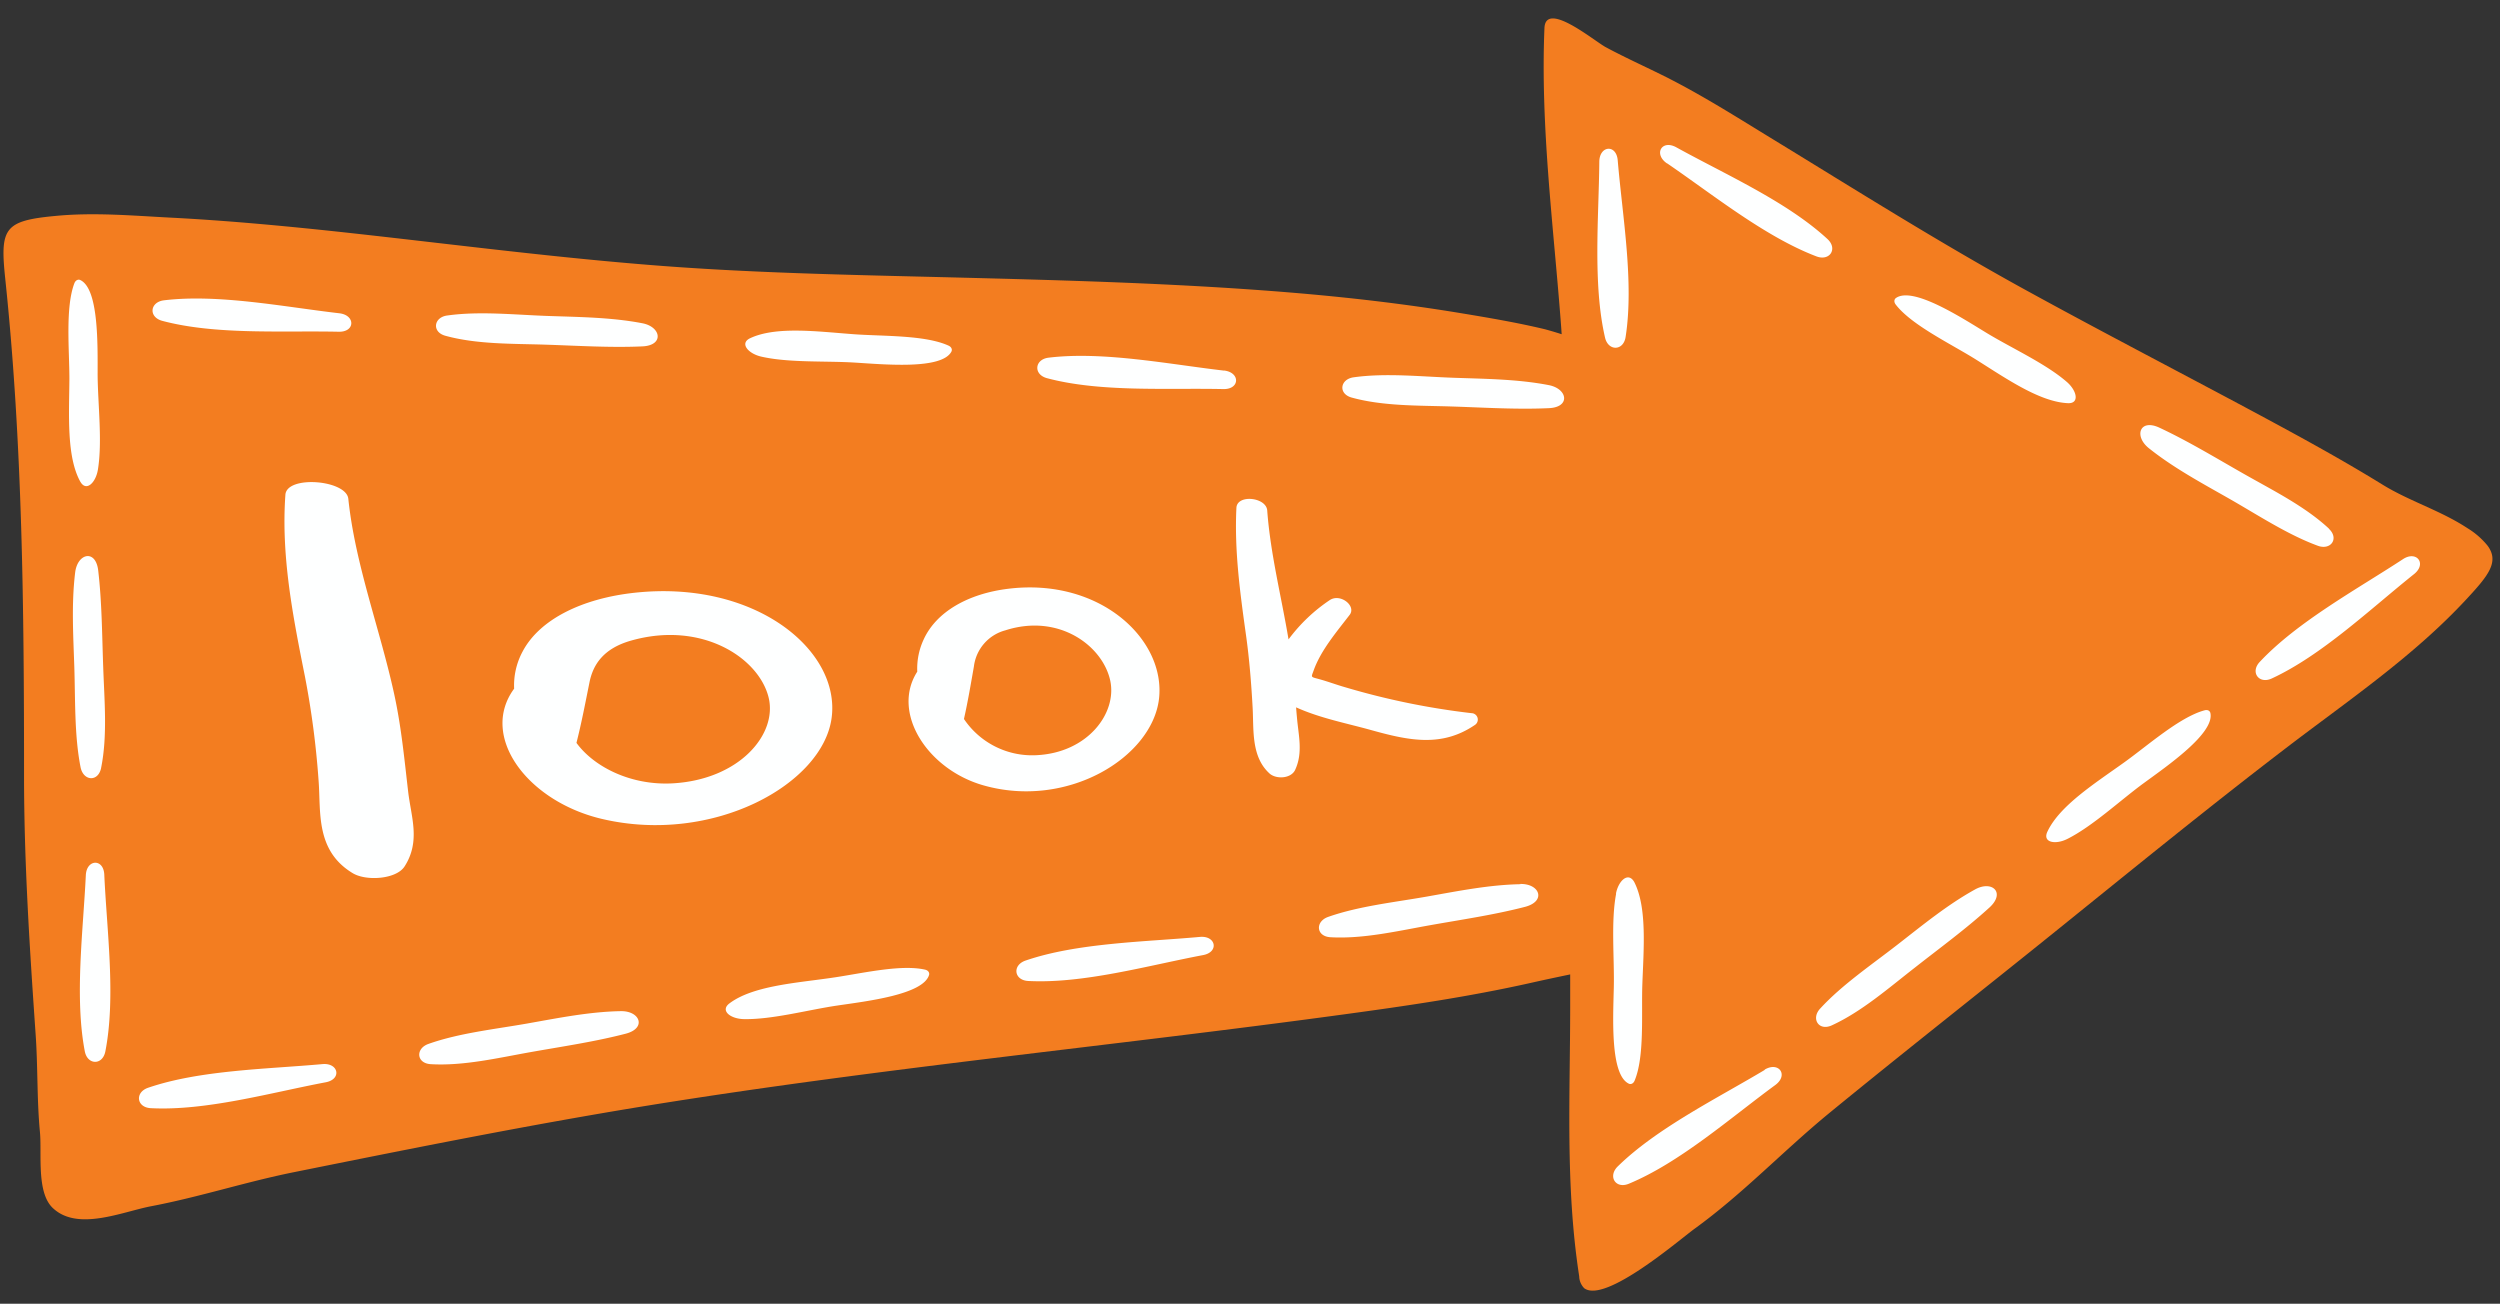
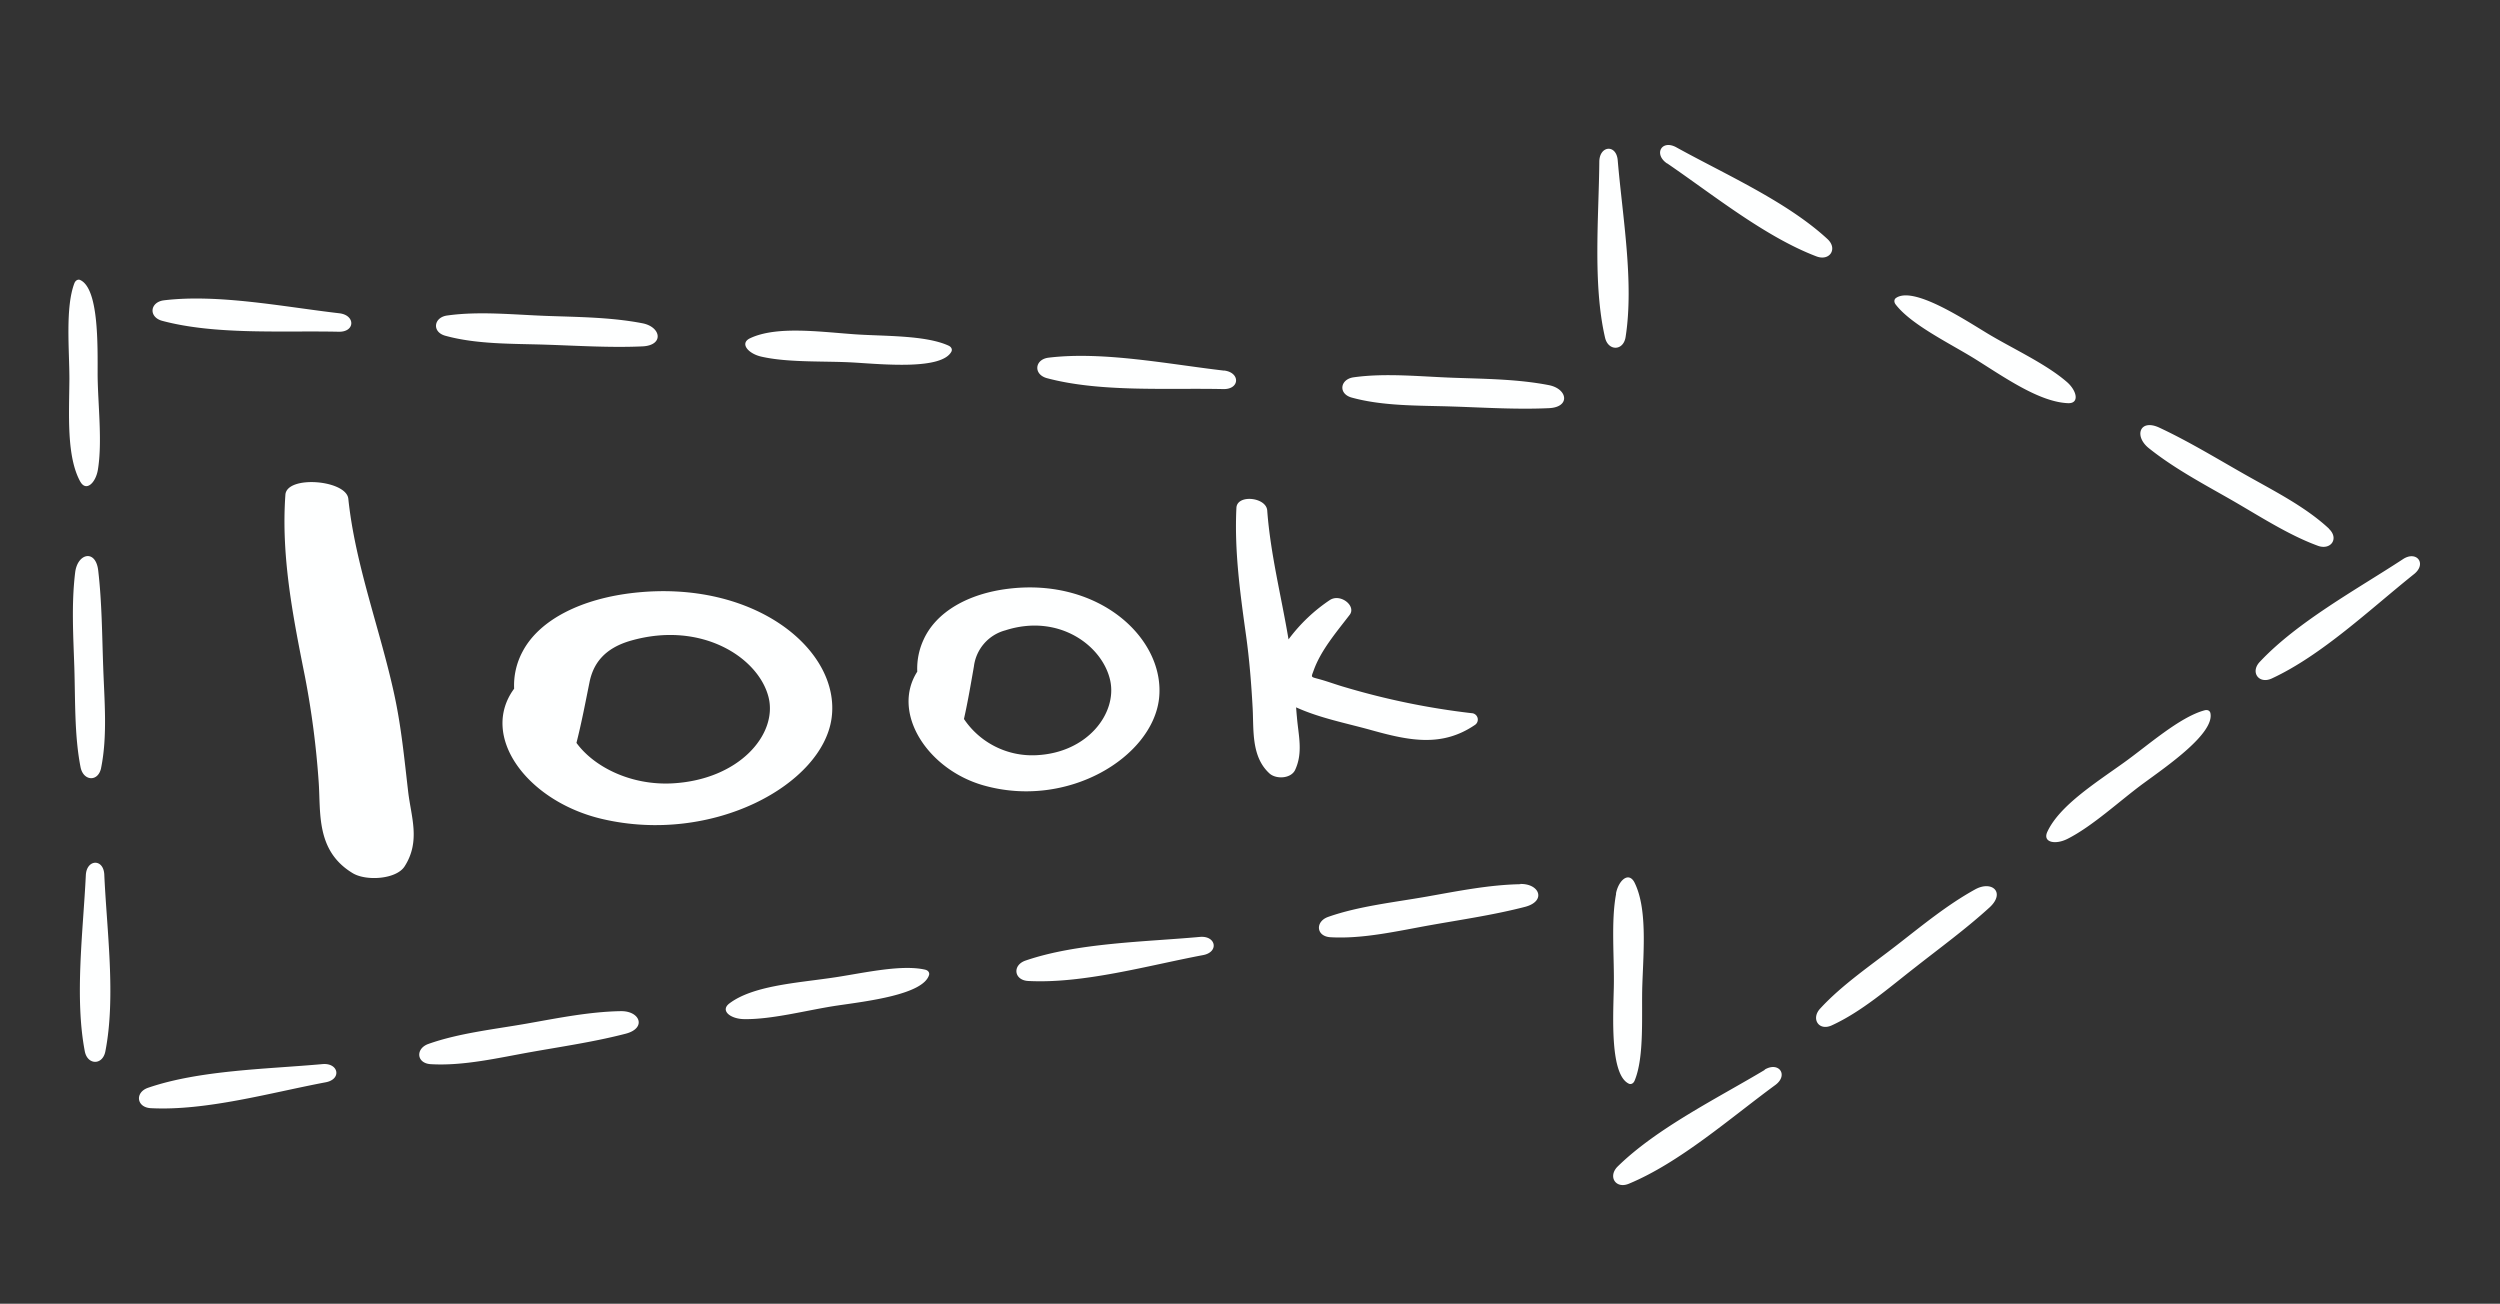
<svg xmlns="http://www.w3.org/2000/svg" fill="#000000" height="261.9" preserveAspectRatio="xMidYMid meet" version="1" viewBox="-0.7 -3.7 502.2 261.9" width="502.2" zoomAndPan="magnify">
  <rect x="-0.7" y="-3.7" width="502.2" height="261.9" fill="#333333" stroke="none" />
  <g data-name="Layer 2">
    <g data-name="Stickers for the planner or organizer">
      <g>
        <g id="change1_1">
-           <path d="M499,105.91a15.69,15.69,0,0,0-4.07-3.53c-5.36-3.53-11.62-5.39-17.05-8.74-7.54-4.65-15.28-8.91-23.07-13.11-16.24-8.74-32.63-17.2-48.79-26.08C388.83,45,372.22,34.53,355.45,24.28c-6.81-4.16-13.56-8.45-20.67-12.1-4.28-2.19-8.68-4.12-12.91-6.4-2.31-1.24-12.09-9.44-12.32-3.84-.83,19.78,1.85,40,3.33,59.67.05.61.08,1.22.13,1.83-1.11-.36-2.22-.69-3.36-1-5.59-1.34-11.3-2.31-17-3.25-11.08-1.83-22.24-3.13-33.44-4.07-22.61-1.89-45.3-2.5-68-3.08-21.09-.53-42.24-.89-63.27-2.67C107.56,47.68,87.21,45,66.82,42.8,55.64,41.61,44.45,40.57,33.22,40c-7.51-.4-15.09-1.05-22.6-.34C0,40.63-.72,42.14.38,52.54c3.46,33,3.75,66.25,3.75,99.56,0,17.35,1.13,34.67,2.33,52,.46,6.51.24,13.07.86,19.57.42,4.3-.74,12.11,2.56,15.27,5,4.79,14,.76,19.87-.35,9.66-1.84,19-4.9,28.68-6.84,23.48-4.73,47-9.46,70.61-13.3,46.46-7.53,93.43-12,140.07-18.36,12.67-1.72,25.23-3.55,37.71-6.35,2.62-.59,5.26-1.15,7.9-1.7,0,2,0,4.09,0,6.14,0,18.41-1,36.23,1.81,54.51a3.54,3.54,0,0,0,1,2.38c4.21,3.16,19.14-9.74,22.19-11.95,9.79-7.1,17.76-15.61,27.12-23.29,15-12.28,30.21-24.22,45.28-36.37,15.37-12.39,30.67-24.87,46.35-36.86,12.42-9.5,25.54-18.35,36.23-29.87C499.09,112,501.44,109.2,499,105.91Z" fill="#f37d20" />
-         </g>
+           </g>
        <g id="change2_1">
          <path d="M20.25,172c.5,11.2,2.35,24.6.21,35.52-.56,2.82-3.6,2.75-4.13-.05-2.07-10.84-.32-24.28.21-35.35C16.69,168.87,20.1,168.71,20.25,172Zm-.64-21.44c1.31-6.48.65-13.6.42-20.31-.23-6.45-.26-13-1-19.33-.49-4.34-4.15-3.51-4.63.36-.77,6.27-.38,12.71-.17,19.05.21,6.65,0,13.75,1.26,20.12C16.06,153.21,19,153.43,19.61,150.59ZM124,199.42c-6.32.11-12.65,1.4-18.89,2.5-6.56,1.15-13.62,1.91-19.74,4.08-2.63.92-2.44,3.9.46,4.07,6.6.39,13.56-1.27,20.16-2.44,6.36-1.13,12.81-2.07,19-3.68C129.23,202.85,127.89,199.35,124,199.42ZM64.05,210.06c-11,1-24.59,1.18-35,4.75-2.69.92-2.34,3.94.53,4.1,11.12.58,24.13-3.12,35.15-5.2C68,213.1,67.32,209.75,64.05,210.06Zm-48.61-117c1.16,2.08,3.1.24,3.53-2.44.91-5.61,0-13-.06-18.92,0-6.07.25-17.43-3.5-19.15-.38-.18-.91,0-1.17.65-1.85,4.88-1,13.41-1,19.26C13.19,79.57,12.63,88,15.44,93.08ZM152.19,67.93c5.53,1.28,13,.84,18.88,1.21,6.06.38,17.37,1.43,19.34-2.19.2-.37.1-.91-.57-1.22-4.74-2.17-13.31-1.86-19.15-2.3-7.07-.52-15.47-1.65-20.7.81C147.84,65.25,149.55,67.31,152.19,67.93ZM396,68.38c6,3.75,12.93,8.66,18.7,8.91,2.38.11,1.83-2.51-.23-4.28-4.3-3.72-11.11-6.79-16.15-9.86s-14.71-9.34-18.14-7c-.35.23-.51.76-.06,1.34C383.27,61.57,391,65.28,396,68.38Zm-61.8-39.26c9.14,6.24,19.68,14.77,30,18.69,2.66,1,4.31-1.54,2.2-3.49-8.18-7.55-20.56-13-30.37-18.43C333.09,24.28,331.44,27.26,334.16,29.12Zm-10.25,146.7c-1.07,5.59-.33,13-.47,18.92-.14,6.07-.74,17.42,3,19.24.38.19.91.06,1.19-.62,2-4.82,1.34-13.38,1.54-19.22.25-7.09,1-15.53-1.62-20.65C326.41,171.37,324.42,173.16,323.91,175.82ZM31.89,60.75c10.75,2.87,24.24,1.94,35.45,2.19,3.32.08,3.39-3.33.12-3.71-11-1.27-24.29-3.93-35.25-2.6C29.39,57,29.11,60,31.89,60.75Zm56.88,3c6.38,1.75,13.53,1.57,20.23,1.79,6.45.21,13,.63,19.36.34,4.36-.2,3.78-3.9,0-4.64-6.21-1.2-12.66-1.25-19-1.47-6.65-.23-13.72-1-20.16-.1C86.4,60,86,63,88.77,63.75ZM310.4,73.66c-6.21-1.2-12.66-1.25-19-1.47-6.65-.23-13.71-1-20.16-.1-2.76.37-3.18,3.32-.39,4.08,6.38,1.75,13.53,1.57,20.24,1.79,6.45.21,13,.63,19.36.33C314.81,78.1,314.23,74.39,310.4,73.66ZM442.11,139c-5,1.37-11.41,7.1-16.17,10.5-5.76,4.13-12.93,8.65-15.37,13.89-1,2.16,1.63,2.65,4.05,1.42,5.07-2.56,10.51-7.67,15.27-11.16s14.25-10,13.44-14.08C443.25,139.13,442.83,138.79,442.11,139ZM396,175c-5.53,3.06-10.51,7.16-15.52,11.05-5.25,4.09-11.14,8.06-15.54,12.85-1.88,2-.32,4.58,2.32,3.38,6-2.75,11.39-7.47,16.68-11.59,5.09-4,10.34-7.83,15.07-12.15C402.21,175.54,399.4,173.07,396,175Zm-42.2,36.22c-9.5,5.69-21.66,11.68-29.55,19.41-2,2-.4,4.56,2.25,3.46,10.28-4.27,20.41-13.23,29.46-19.86C358.62,212.22,356.6,209.48,353.78,211.17Zm-49.08-37.3c-6.31.11-12.64,1.4-18.89,2.5-6.55,1.15-13.61,1.91-19.74,4.07-2.62.93-2.43,3.91.47,4.08,6.6.38,13.56-1.27,20.16-2.44,6.36-1.13,12.81-2.07,19-3.68C309.93,177.3,308.6,173.8,304.7,173.87ZM482,108.63c-9.27,6.07-21.17,12.55-28.73,20.6-2,2.07-.22,4.57,2.39,3.36,10.09-4.68,19.85-14,28.62-21C486.84,109.49,484.71,106.83,482,108.63Zm-14.84-6.12c-4.84-4.51-11.25-7.68-17.08-11-5.62-3.19-11.18-6.58-17-9.3-3.95-1.85-5.16,1.7-2.11,4.13,4.93,3.94,10.63,7,16.13,10.13,5.79,3.3,11.7,7.22,17.8,9.46C467.49,106.9,469.24,104.49,467.12,102.51ZM325.85,64c1.72-11-.64-24.31-1.58-35.48-.27-3.31-3.67-3-3.7.27-.1,11.07-1.33,24.57,1.15,35.33C322.36,66.87,325.41,66.83,325.85,64Zm-80.66,6.75c-11-1.27-24.29-3.93-35.25-2.6-2.82.34-3.1,3.37-.32,4.12,10.75,2.87,24.24,1.94,35.45,2.19C248.39,74.51,248.46,71.11,245.19,70.73ZM185.11,191.08c-5.08-1.15-13.4.93-19.2,1.71-7,1-15.48,1.59-20.09,5.08-1.9,1.44.2,3.1,2.91,3.15,5.69.11,12.89-1.86,18.72-2.72,6-.88,17.3-2.2,18.48-6.15C186.05,191.75,185.83,191.24,185.11,191.08Zm55.2-6.57c-11,1-24.59,1.18-35,4.75-2.69.92-2.34,3.94.53,4.1,11.12.58,24.12-3.12,35.14-5.2C244.22,187.55,243.58,184.2,240.31,184.51ZM78.51,135.85c-2.81-13-7.86-26.08-9.24-39.35-.4-3.81-12.36-4.77-12.64-.82-.88,12.35,1.5,24.4,3.95,36.64a174.15,174.15,0,0,1,2.72,20.83c.48,6.24-.66,14,6.83,18.54,2.71,1.66,8.78,1.25,10.44-1.34,3.27-5.09,1.29-10,.71-15.11C80.53,148.78,79.91,142.3,78.51,135.85Zm181.15,2.54c4.76,2.17,10.17,3.2,15.08,4.57,7.64,2.13,14.17,3.48,20.79-1a1.29,1.29,0,0,0-.64-2.4,149.32,149.32,0,0,1-25.35-5.2c-1.8-.51-3.55-1.18-5.37-1.67-1.66-.45-1.49-.29-.95-1.8,1.45-4,4.55-7.62,7.2-11.08,1.37-1.78-1.82-4.33-3.94-3a33.53,33.53,0,0,0-8.34,7.93c-1.43-8.56-3.64-17.19-4.28-25.89-.19-2.68-6.05-3.3-6.19-.54-.42,8.61.73,17,1.93,25.6.68,4.87,1.06,9.72,1.33,14.6.24,4.38-.32,9.76,3.36,13.14,1.33,1.23,4.35,1.09,5.18-.7,1.63-3.52.64-7,.35-10.65C259.76,139.71,259.71,139.05,259.66,138.39ZM120.2,160.8c-15-3.54-24.65-16.61-17.62-26.16a14.36,14.36,0,0,1,1.7-7.46c3.42-6.49,12-10.67,22.51-11.81,24.19-2.62,41.36,11.53,39.57,25.11C164.6,153.9,142.43,166.05,120.2,160.8Zm33.49-24.43c-2-8-13.49-15.4-27.61-11.39-5.54,1.57-7.64,4.8-8.36,8.37-.82,4.07-1.59,8.12-2.62,12.18,3.55,4.87,11,8.58,19.29,8.13C147.83,152.92,155.54,143.78,153.69,136.37Zm43.12,17.68c-11.26-3.23-18.51-14.62-13.25-22.83a13.86,13.86,0,0,1,1.28-6.45c2.56-5.61,9-9.22,17-10.2,18.44-2.26,31.66,10.19,30.28,22.13C230.71,148.47,213.69,158.88,196.81,154.05ZM207.57,148c10.25-.52,16.17-8.46,14.75-15-1.53-7-10.32-13.53-21.06-10.08a8.59,8.59,0,0,0-6.32,7.25c-.62,3.53-1.2,7-2,10.56A16.51,16.51,0,0,0,207.57,148Z" fill="#feffff" />
        </g>
      </g>
    </g>
  </g>
</svg>